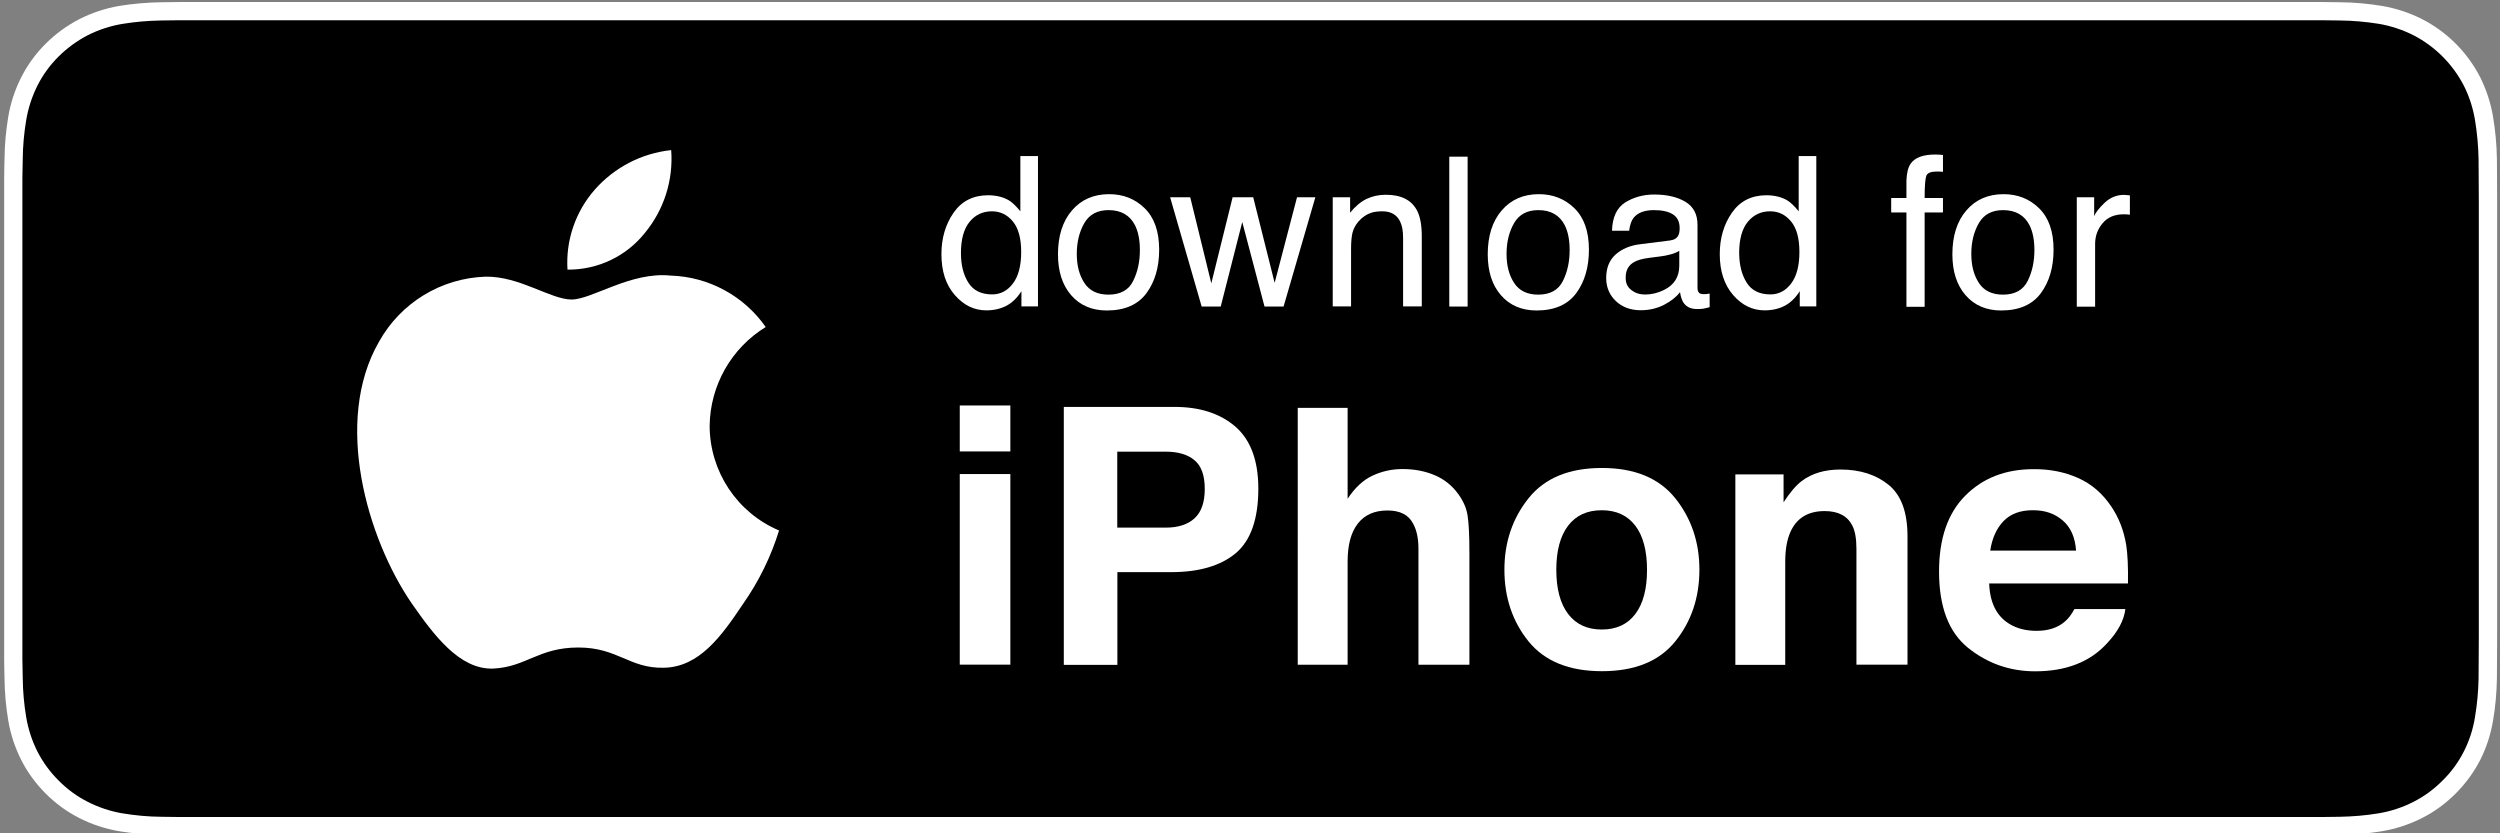
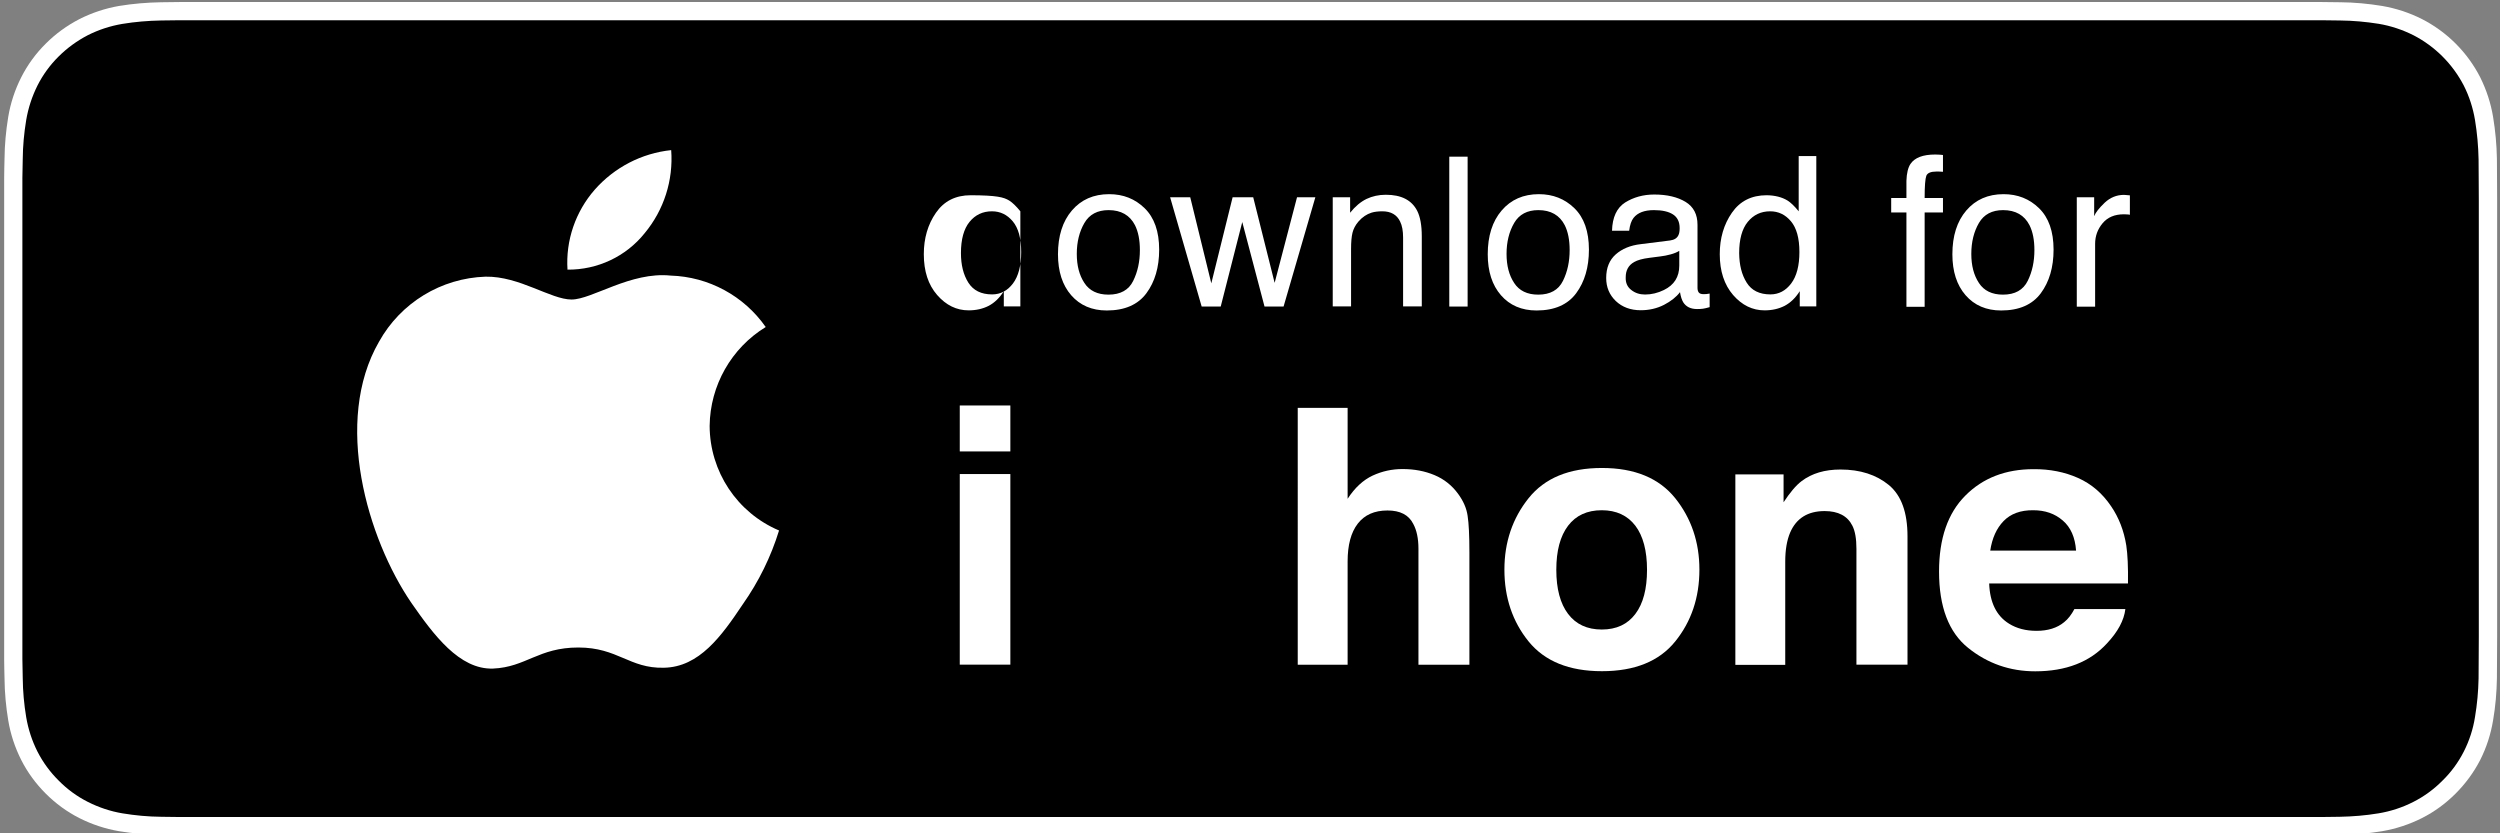
<svg xmlns="http://www.w3.org/2000/svg" version="1.1" id="Layer_1" x="0px" y="0px" viewBox="0 0 210 70" style="enable-background:new 0 0 210 70;" xml:space="preserve">
  <rect x="0" y="0" width="210" height="70" fill="#808080" stroke="none" />
  <style type="text/css">
	.st0{fill:#FFFFFF;}
</style>
  <path class="st0" d="M193.08,0.17H17.04c-0.64,0-1.28,0-1.92,0c-0.54,0-1.07,0.01-1.61,0.02C12.34,0.21,11.16,0.31,10,0.5  C8.85,0.7,7.73,1.07,6.68,1.6c-1.05,0.54-2,1.23-2.83,2.06C3.01,4.49,2.31,5.45,1.78,6.5c-0.53,1.05-0.9,2.17-1.09,3.33  c-0.19,1.16-0.3,2.33-0.31,3.5c-0.02,0.54-0.02,1.07-0.03,1.61v40.45c0.01,0.54,0.01,1.07,0.03,1.61c0.01,1.17,0.12,2.35,0.31,3.5  c0.19,1.16,0.56,2.28,1.09,3.33c0.53,1.05,1.23,2,2.06,2.83c0.83,0.83,1.78,1.53,2.83,2.06c1.05,0.53,2.17,0.9,3.33,1.1  c1.16,0.19,2.33,0.29,3.51,0.31c0.54,0.01,1.07,0.02,1.61,0.02c0.64,0,1.27,0,1.92,0h176.05c0.63,0,1.27,0,1.9,0  c0.53,0,1.08-0.01,1.61-0.02c1.17-0.01,2.34-0.12,3.5-0.31c1.16-0.2,2.29-0.57,3.34-1.1c1.05-0.53,2-1.23,2.83-2.06  c0.83-0.83,1.53-1.78,2.07-2.83c0.53-1.05,0.89-2.17,1.08-3.33c0.2-1.16,0.3-2.33,0.32-3.5c0.01-0.54,0.01-1.07,0.01-1.61  c0.01-0.64,0.01-1.27,0.01-1.91V16.85c0-0.64,0-1.28-0.01-1.91c0-0.54,0-1.07-0.01-1.61c-0.02-1.17-0.13-2.35-0.32-3.5  c-0.19-1.16-0.56-2.28-1.08-3.33c-1.08-2.11-2.79-3.82-4.9-4.9c-1.05-0.53-2.18-0.9-3.34-1.1c-1.16-0.19-2.33-0.3-3.5-0.31  c-0.53-0.01-1.08-0.02-1.61-0.02C194.35,0.17,193.71,0.17,193.08,0.17L193.08,0.17z" />
  <path d="M15.13,68.63c-0.53,0-1.05-0.01-1.58-0.02c-1.1-0.01-2.19-0.11-3.27-0.29c-1.01-0.17-1.99-0.5-2.9-0.96  c-0.91-0.46-1.73-1.06-2.44-1.78c-0.72-0.71-1.33-1.54-1.79-2.44c-0.46-0.91-0.78-1.89-0.95-2.9c-0.18-1.08-0.28-2.18-0.29-3.28  c-0.01-0.37-0.03-1.6-0.03-1.6V14.94c0,0,0.02-1.21,0.03-1.57c0.01-1.1,0.11-2.19,0.29-3.28c0.17-1.01,0.49-1.99,0.95-2.91  C3.6,6.29,4.2,5.46,4.92,4.75c0.72-0.72,1.55-1.32,2.45-1.79c0.91-0.46,1.89-0.78,2.89-0.95c1.09-0.18,2.18-0.27,3.28-0.29  l1.58-0.02h179.84l1.6,0.02c1.09,0.01,2.18,0.11,3.25,0.28c1.02,0.17,2,0.5,2.92,0.96c1.82,0.94,3.29,2.42,4.23,4.23  c0.46,0.91,0.77,1.88,0.94,2.89c0.18,1.09,0.28,2.2,0.3,3.3c0.01,0.5,0.01,1.03,0.01,1.56c0.01,0.66,0.01,1.28,0.01,1.91v36.63  c0,0.64,0,1.26-0.01,1.88c0,0.57,0,1.09-0.01,1.63c-0.02,1.09-0.12,2.17-0.3,3.24c-0.16,1.02-0.48,2-0.95,2.92  c-0.46,0.9-1.06,1.72-1.78,2.42c-0.71,0.72-1.54,1.33-2.45,1.79c-0.92,0.47-1.9,0.79-2.92,0.96c-1.08,0.18-2.18,0.27-3.27,0.29  c-0.51,0.01-1.05,0.02-1.57,0.02l-1.9,0L15.13,68.63z" />
  <g>
    <path class="st0" d="M59.61,35.77c0.04-3.39,1.82-6.53,4.71-8.3c-1.83-2.62-4.79-4.22-7.98-4.32c-3.36-0.35-6.61,2.01-8.33,2.01   c-1.74,0-4.38-1.97-7.22-1.92c-3.73,0.12-7.13,2.19-8.95,5.46c-3.87,6.7-0.98,16.54,2.72,21.95c1.85,2.65,4.02,5.61,6.86,5.51   c2.77-0.12,3.81-1.77,7.16-1.77c3.32,0,4.29,1.77,7.18,1.7c2.98-0.05,4.85-2.66,6.64-5.34c1.33-1.89,2.36-3.98,3.04-6.19   C61.92,43.07,59.62,39.61,59.61,35.77z" />
    <path class="st0" d="M54.15,19.59c1.62-1.95,2.42-4.45,2.23-6.98c-2.48,0.26-4.77,1.45-6.42,3.32c-1.62,1.85-2.45,4.27-2.29,6.72   C50.19,22.67,52.58,21.55,54.15,19.59z" />
  </g>
  <g>
-     <path class="st0" d="M84.78,16.85c0.27,0.17,0.58,0.47,0.93,0.9v-4.64h1.48v12.63h-1.39v-1.28c-0.36,0.57-0.78,0.97-1.27,1.23   c-0.49,0.25-1.05,0.38-1.68,0.38c-1.02,0-1.9-0.43-2.65-1.29c-0.75-0.86-1.12-2-1.12-3.43c0-1.34,0.34-2.5,1.02-3.48   c0.68-0.98,1.65-1.47,2.92-1.47C83.72,16.41,84.31,16.56,84.78,16.85z M81.34,23.74c0.42,0.66,1.08,0.99,2,0.99   c0.71,0,1.29-0.31,1.75-0.92c0.46-0.61,0.69-1.5,0.69-2.64c0-1.16-0.24-2.02-0.71-2.58c-0.47-0.56-1.05-0.84-1.75-0.84   c-0.77,0-1.4,0.3-1.88,0.89s-0.72,1.47-0.72,2.62C80.72,22.25,80.92,23.07,81.34,23.74z" />
+     <path class="st0" d="M84.78,16.85c0.27,0.17,0.58,0.47,0.93,0.9v-4.64v12.63h-1.39v-1.28c-0.36,0.57-0.78,0.97-1.27,1.23   c-0.49,0.25-1.05,0.38-1.68,0.38c-1.02,0-1.9-0.43-2.65-1.29c-0.75-0.86-1.12-2-1.12-3.43c0-1.34,0.34-2.5,1.02-3.48   c0.68-0.98,1.65-1.47,2.92-1.47C83.72,16.41,84.31,16.56,84.78,16.85z M81.34,23.74c0.42,0.66,1.08,0.99,2,0.99   c0.71,0,1.29-0.31,1.75-0.92c0.46-0.61,0.69-1.5,0.69-2.64c0-1.16-0.24-2.02-0.71-2.58c-0.47-0.56-1.05-0.84-1.75-0.84   c-0.77,0-1.4,0.3-1.88,0.89s-0.72,1.47-0.72,2.62C80.72,22.25,80.92,23.07,81.34,23.74z" />
    <path class="st0" d="M96.15,17.49c0.81,0.79,1.22,1.95,1.22,3.48c0,1.48-0.36,2.7-1.07,3.66c-0.71,0.96-1.82,1.45-3.33,1.45   c-1.25,0-2.25-0.43-2.99-1.28s-1.11-2-1.11-3.44c0-1.54,0.39-2.77,1.17-3.68c0.78-0.91,1.82-1.37,3.13-1.37   C94.35,16.31,95.34,16.7,96.15,17.49z M95.19,23.59c0.38-0.77,0.56-1.63,0.56-2.58c0-0.86-0.14-1.55-0.41-2.09   c-0.43-0.84-1.17-1.27-2.22-1.27c-0.93,0-1.61,0.36-2.03,1.08c-0.42,0.72-0.64,1.59-0.64,2.6c0,0.98,0.21,1.79,0.64,2.44   c0.42,0.65,1.1,0.98,2.02,0.98C94.12,24.75,94.82,24.36,95.19,23.59z" />
    <path class="st0" d="M99.98,16.57l1.77,7.23l1.79-7.23h1.73l1.8,7.19l1.88-7.19h1.54l-2.67,9.18h-1.6l-1.87-7.1l-1.81,7.1h-1.6   l-2.65-9.18H99.98z" />
    <path class="st0" d="M111.94,16.57h1.47v1.3c0.43-0.54,0.89-0.92,1.38-1.16c0.49-0.23,1.02-0.35,1.62-0.35   c1.3,0,2.18,0.45,2.64,1.36c0.25,0.5,0.38,1.21,0.38,2.13v5.89h-1.57v-5.78c0-0.56-0.08-1.01-0.25-1.35   c-0.27-0.57-0.77-0.86-1.49-0.86c-0.36,0-0.67,0.04-0.9,0.11c-0.42,0.13-0.79,0.38-1.11,0.75c-0.26,0.3-0.42,0.62-0.5,0.94   c-0.08,0.32-0.12,0.78-0.12,1.38v4.81h-1.54V16.57z" />
    <path class="st0" d="M121.74,13.16h1.54v12.59h-1.54V13.16z" />
    <path class="st0" d="M132.25,17.49c0.81,0.79,1.22,1.95,1.22,3.48c0,1.48-0.36,2.7-1.07,3.66c-0.71,0.96-1.82,1.45-3.33,1.45   c-1.25,0-2.25-0.43-2.99-1.28c-0.74-0.85-1.11-2-1.11-3.44c0-1.54,0.39-2.77,1.17-3.68c0.78-0.91,1.82-1.37,3.13-1.37   C130.44,16.31,131.44,16.7,132.25,17.49z M131.29,23.59c0.38-0.77,0.56-1.63,0.56-2.58c0-0.86-0.14-1.55-0.41-2.09   c-0.43-0.84-1.17-1.27-2.22-1.27c-0.93,0-1.61,0.36-2.03,1.08c-0.42,0.72-0.64,1.59-0.64,2.6c0,0.98,0.21,1.79,0.64,2.44   c0.42,0.65,1.1,0.98,2.02,0.98C130.22,24.75,130.91,24.36,131.29,23.59z" />
    <path class="st0" d="M140.28,20.2c0.36-0.05,0.59-0.19,0.71-0.45c0.07-0.14,0.1-0.34,0.1-0.59c0-0.53-0.19-0.91-0.56-1.15   c-0.37-0.24-0.91-0.36-1.6-0.36c-0.8,0-1.37,0.22-1.71,0.65c-0.19,0.24-0.31,0.6-0.37,1.08h-1.44c0.03-1.13,0.4-1.92,1.1-2.37   c0.71-0.44,1.52-0.67,2.45-0.67c1.08,0,1.95,0.21,2.63,0.62c0.67,0.41,1,1.05,1,1.92v5.29c0,0.16,0.03,0.29,0.1,0.39   c0.07,0.1,0.21,0.15,0.42,0.15c0.07,0,0.15,0,0.23-0.01c0.09-0.01,0.18-0.02,0.27-0.04v1.14c-0.24,0.07-0.42,0.11-0.55,0.13   c-0.13,0.02-0.3,0.03-0.51,0.03c-0.53,0-0.92-0.19-1.16-0.57c-0.12-0.2-0.21-0.48-0.27-0.85c-0.31,0.41-0.77,0.77-1.35,1.07   c-0.59,0.3-1.24,0.45-1.95,0.45c-0.85,0-1.55-0.26-2.09-0.77c-0.54-0.52-0.81-1.16-0.81-1.94c0-0.85,0.27-1.51,0.8-1.98   c0.53-0.47,1.23-0.76,2.09-0.86L140.28,20.2z M137.03,24.36c0.33,0.26,0.71,0.38,1.16,0.38c0.54,0,1.07-0.13,1.58-0.38   c0.86-0.42,1.29-1.1,1.29-2.05v-1.24c-0.19,0.12-0.43,0.22-0.73,0.3c-0.3,0.08-0.59,0.14-0.87,0.17l-0.93,0.12   c-0.56,0.07-0.98,0.19-1.26,0.35c-0.48,0.27-0.71,0.7-0.71,1.28C136.54,23.76,136.7,24.11,137.03,24.36z" />
    <path class="st0" d="M150.16,16.85c0.27,0.17,0.58,0.47,0.93,0.9v-4.64h1.48v12.63h-1.39v-1.28c-0.36,0.57-0.78,0.97-1.27,1.23   c-0.49,0.25-1.05,0.38-1.68,0.38c-1.02,0-1.9-0.43-2.65-1.29c-0.74-0.86-1.12-2-1.12-3.43c0-1.34,0.34-2.5,1.02-3.48   c0.68-0.98,1.65-1.47,2.92-1.47C149.1,16.41,149.69,16.56,150.16,16.85z M146.72,23.74c0.41,0.66,1.08,0.99,1.99,0.99   c0.71,0,1.29-0.31,1.75-0.92c0.46-0.61,0.69-1.5,0.69-2.64c0-1.16-0.24-2.02-0.71-2.58c-0.47-0.56-1.05-0.84-1.75-0.84   c-0.77,0-1.4,0.3-1.88,0.89c-0.48,0.59-0.72,1.47-0.72,2.62C146.1,22.25,146.3,23.07,146.72,23.74z" />
    <path class="st0" d="M160.48,13.77c0.36-0.53,1.05-0.79,2.08-0.79c0.1,0,0.2,0,0.3,0.01s0.22,0.01,0.35,0.03v1.41   c-0.16-0.01-0.28-0.02-0.35-0.02c-0.07,0-0.14,0-0.2,0c-0.47,0-0.76,0.12-0.85,0.36s-0.14,0.86-0.14,1.86h1.54v1.22h-1.54v7.92   h-1.53v-7.92h-1.28v-1.22h1.28v-1.44C160.16,14.54,160.28,14.07,160.48,13.77z" />
    <path class="st0" d="M171.28,17.49c0.81,0.79,1.22,1.95,1.22,3.48c0,1.48-0.36,2.7-1.07,3.66c-0.71,0.96-1.82,1.45-3.33,1.45   c-1.25,0-2.25-0.43-2.99-1.28c-0.74-0.85-1.11-2-1.11-3.44c0-1.54,0.39-2.77,1.17-3.68c0.78-0.91,1.82-1.37,3.13-1.37   C169.48,16.31,170.47,16.7,171.28,17.49z M170.33,23.59c0.38-0.77,0.56-1.63,0.56-2.58c0-0.86-0.14-1.55-0.41-2.09   c-0.43-0.84-1.17-1.27-2.22-1.27c-0.93,0-1.61,0.36-2.03,1.08c-0.42,0.72-0.64,1.59-0.64,2.6c0,0.98,0.21,1.79,0.64,2.44   c0.42,0.65,1.1,0.98,2.02,0.98C169.26,24.75,169.95,24.36,170.33,23.59z" />
    <path class="st0" d="M174.44,16.57h1.47v1.59c0.12-0.31,0.41-0.68,0.88-1.13c0.47-0.44,1.01-0.66,1.62-0.66   c0.03,0,0.08,0,0.15,0.01c0.07,0.01,0.19,0.02,0.35,0.03v1.63c-0.09-0.02-0.18-0.03-0.25-0.03c-0.08-0.01-0.16-0.01-0.25-0.01   c-0.78,0-1.37,0.25-1.79,0.75c-0.42,0.5-0.63,1.08-0.63,1.73v5.28h-1.54V16.57z" />
    <path class="st0" d="M84.87,37.92h-4.25v-3.86h4.25V37.92z M80.62,39.82h4.25v16.01h-4.25V39.82z" />
-     <path class="st0" d="M103.8,46.47c-1.27,1.06-3.08,1.59-5.43,1.59h-4.51v7.79h-4.5V34.18h9.3c2.14,0,3.85,0.56,5.13,1.67   c1.27,1.12,1.91,2.85,1.91,5.19C105.7,43.6,105.06,45.41,103.8,46.47z M100.34,38.66c-0.57-0.48-1.38-0.72-2.41-0.72h-4.08v6.38   h4.08c1.03,0,1.84-0.26,2.41-0.78c0.57-0.52,0.86-1.34,0.86-2.47C101.2,39.95,100.92,39.14,100.34,38.66z" />
    <path class="st0" d="M120.5,39.91c0.81,0.34,1.47,0.87,1.98,1.57c0.44,0.6,0.71,1.21,0.8,1.85c0.1,0.63,0.15,1.66,0.15,3.1v9.41   h-4.28v-9.75c0-0.86-0.15-1.56-0.44-2.09c-0.38-0.75-1.1-1.12-2.16-1.12c-1.1,0-1.93,0.37-2.5,1.11c-0.57,0.74-0.85,1.8-0.85,3.17   v8.68h-4.19V34.26h4.19v7.64c0.6-0.93,1.31-1.58,2.1-1.95c0.8-0.37,1.63-0.55,2.51-0.55C118.8,39.4,119.69,39.57,120.5,39.91z" />
    <path class="st0" d="M140.72,53.88c-1.35,1.67-3.4,2.5-6.16,2.5c-2.75,0-4.8-0.83-6.16-2.5c-1.35-1.67-2.03-3.68-2.03-6.03   c0-2.31,0.68-4.31,2.03-6c1.35-1.69,3.4-2.54,6.16-2.54c2.75,0,4.8,0.85,6.16,2.54c1.35,1.69,2.03,3.69,2.03,6   C142.75,50.2,142.07,52.21,140.72,53.88z M137.37,51.57c0.66-0.87,0.98-2.11,0.98-3.71s-0.33-2.84-0.98-3.7   c-0.66-0.86-1.6-1.3-2.82-1.3s-2.17,0.43-2.83,1.3c-0.66,0.87-0.99,2.1-0.99,3.7s0.33,2.84,0.99,3.71c0.66,0.87,1.6,1.31,2.83,1.31   S136.72,52.44,137.37,51.57z" />
    <path class="st0" d="M158.66,40.74c1.05,0.87,1.57,2.3,1.57,4.31v10.78h-4.29V46.1c0-0.84-0.11-1.49-0.34-1.94   c-0.41-0.82-1.19-1.23-2.33-1.23c-1.41,0-2.38,0.6-2.9,1.81c-0.27,0.64-0.41,1.45-0.41,2.44v8.67h-4.19V39.85h4.05v2.34   c0.54-0.82,1.04-1.42,1.52-1.78c0.86-0.65,1.95-0.97,3.26-0.97C156.26,39.44,157.61,39.88,158.66,40.74z" />
    <path class="st0" d="M174.56,40.15c1.12,0.5,2.04,1.29,2.77,2.37c0.65,0.95,1.08,2.05,1.28,3.31c0.11,0.74,0.16,1.79,0.14,3.18   h-11.66c0.06,1.61,0.62,2.73,1.67,3.38c0.64,0.4,1.41,0.6,2.31,0.6c0.95,0,1.73-0.24,2.32-0.73c0.33-0.26,0.61-0.63,0.86-1.1h4.28   c-0.11,0.95-0.63,1.91-1.55,2.89c-1.43,1.56-3.44,2.34-6.02,2.34c-2.13,0-4.01-0.66-5.64-1.97c-1.63-1.31-2.44-3.45-2.44-6.41   c0-2.77,0.73-4.9,2.21-6.38c1.47-1.48,3.38-2.22,5.73-2.22C172.19,39.4,173.44,39.65,174.56,40.15z M168.3,43.77   c-0.59,0.61-0.96,1.43-1.12,2.48h7.21c-0.08-1.11-0.45-1.96-1.12-2.53c-0.67-0.58-1.49-0.86-2.48-0.86   C169.72,42.85,168.89,43.16,168.3,43.77z" />
  </g>
</svg>